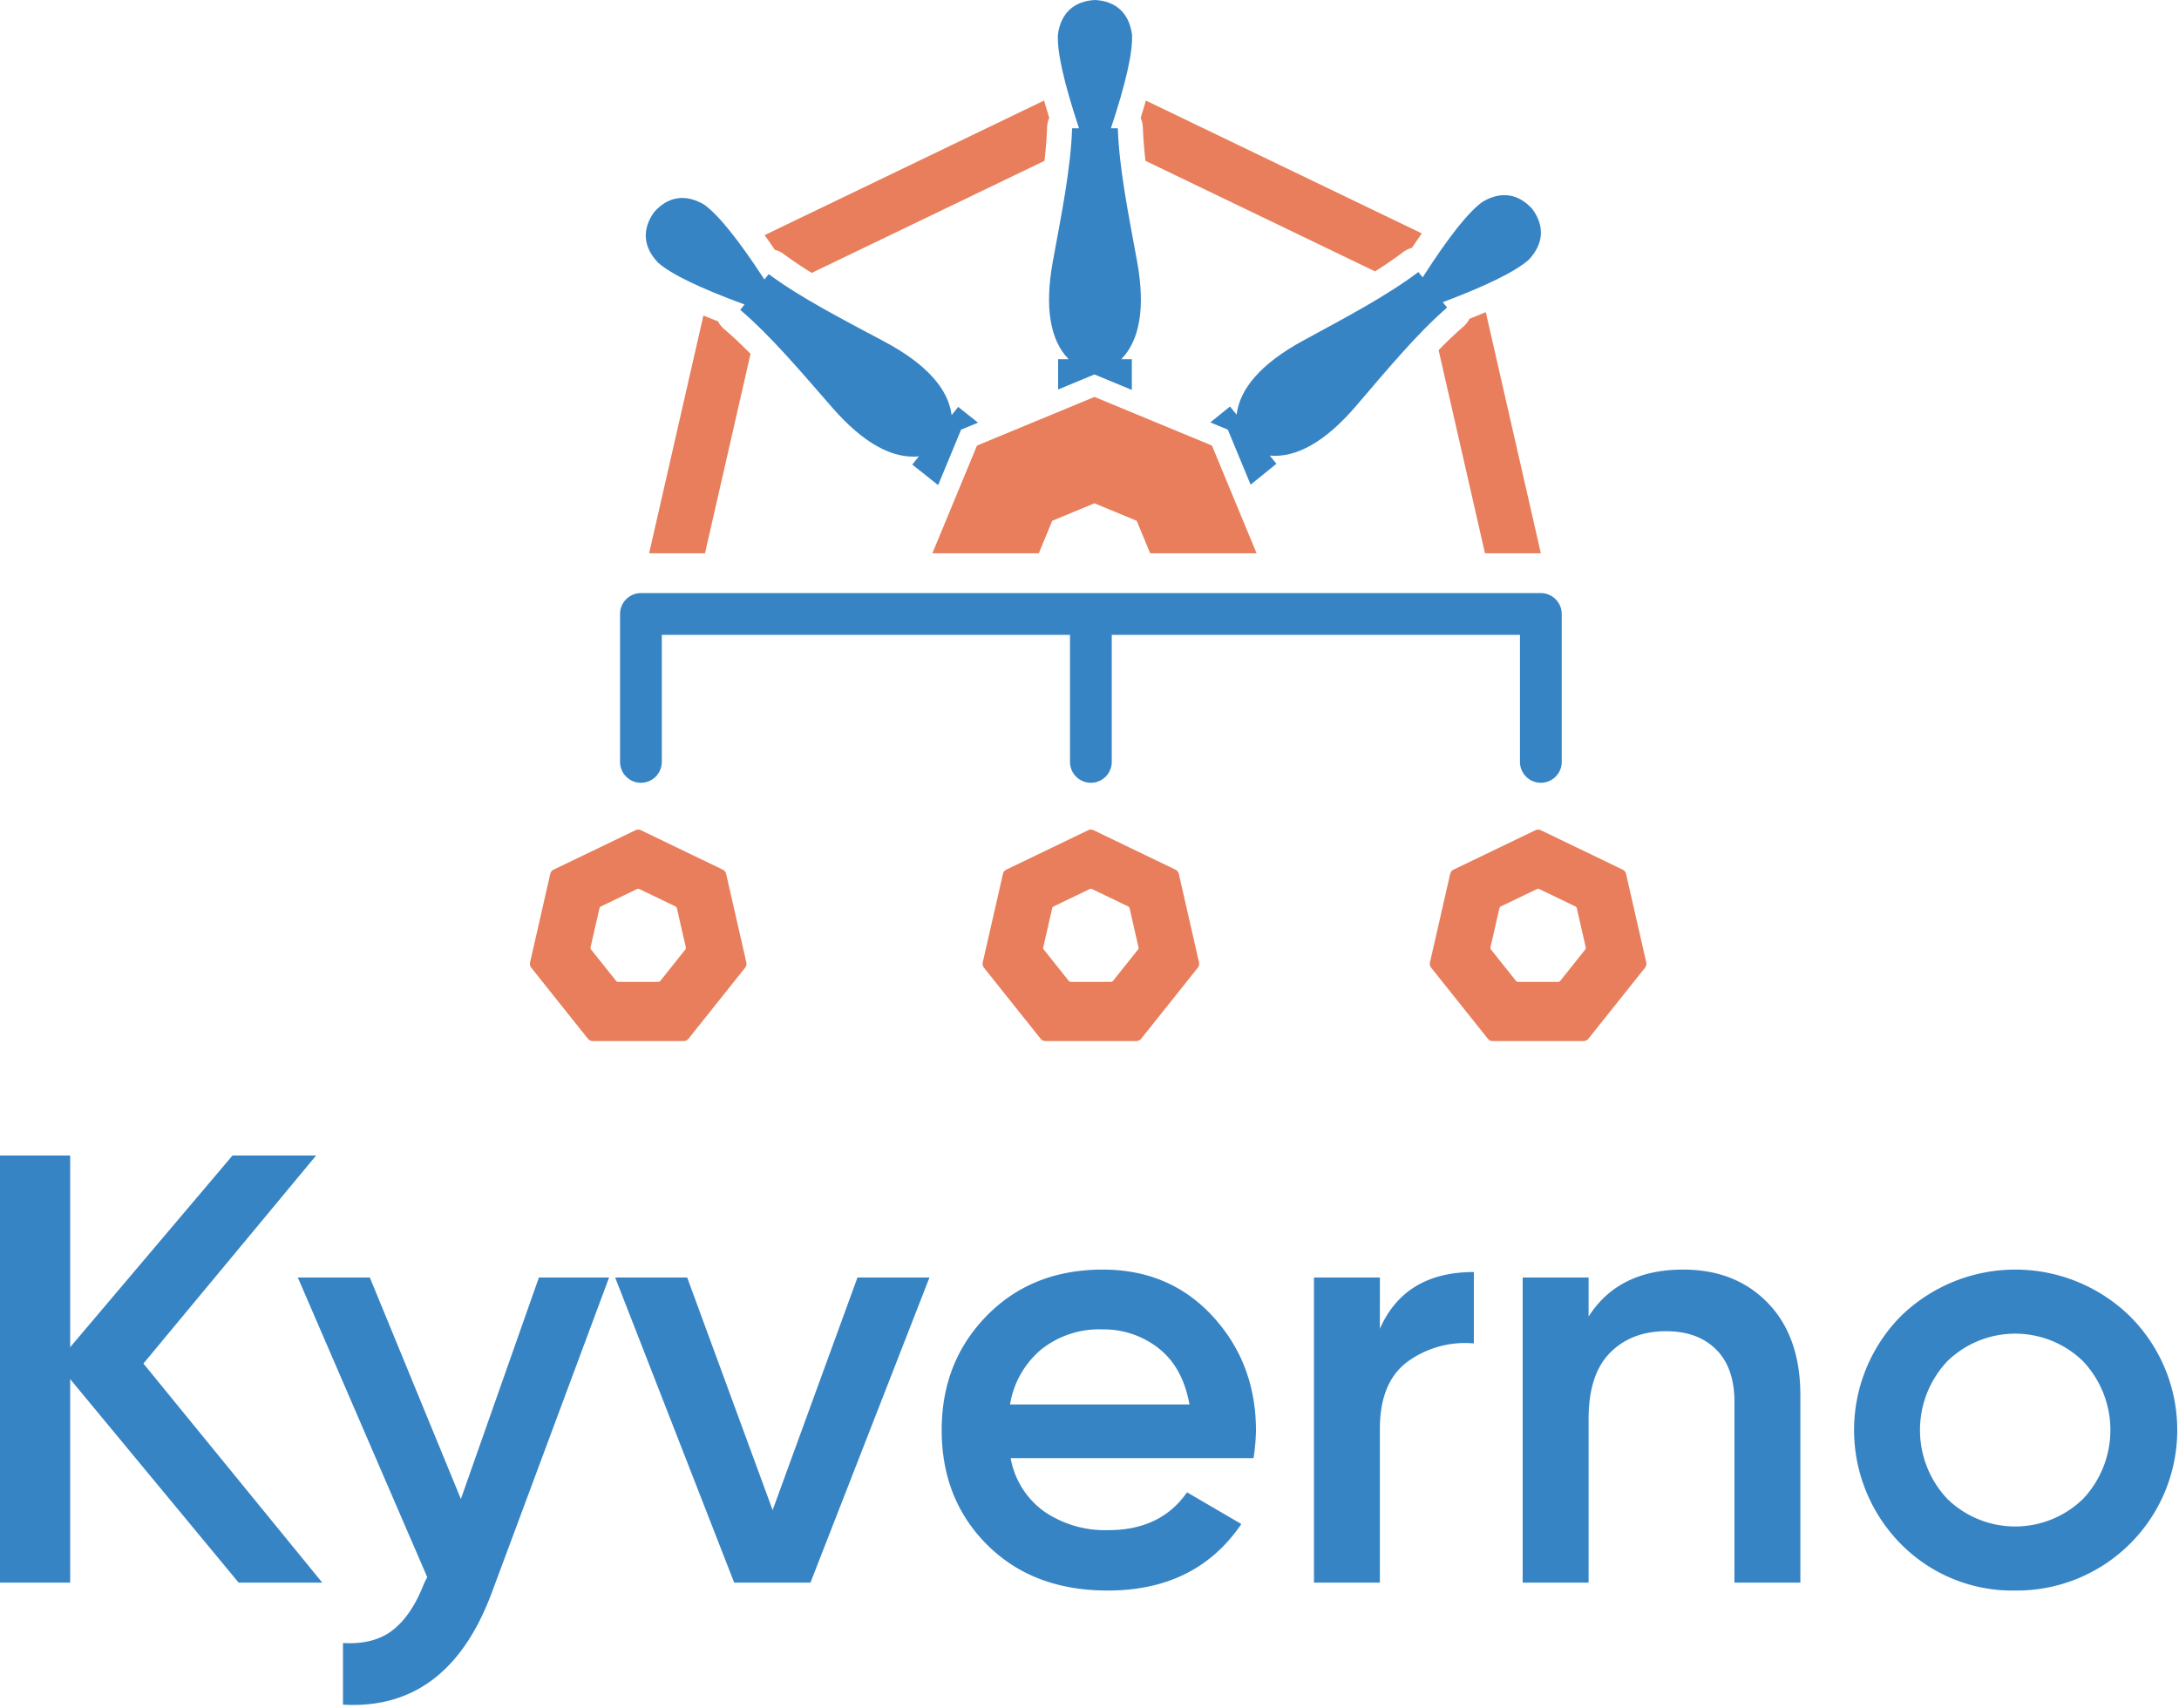
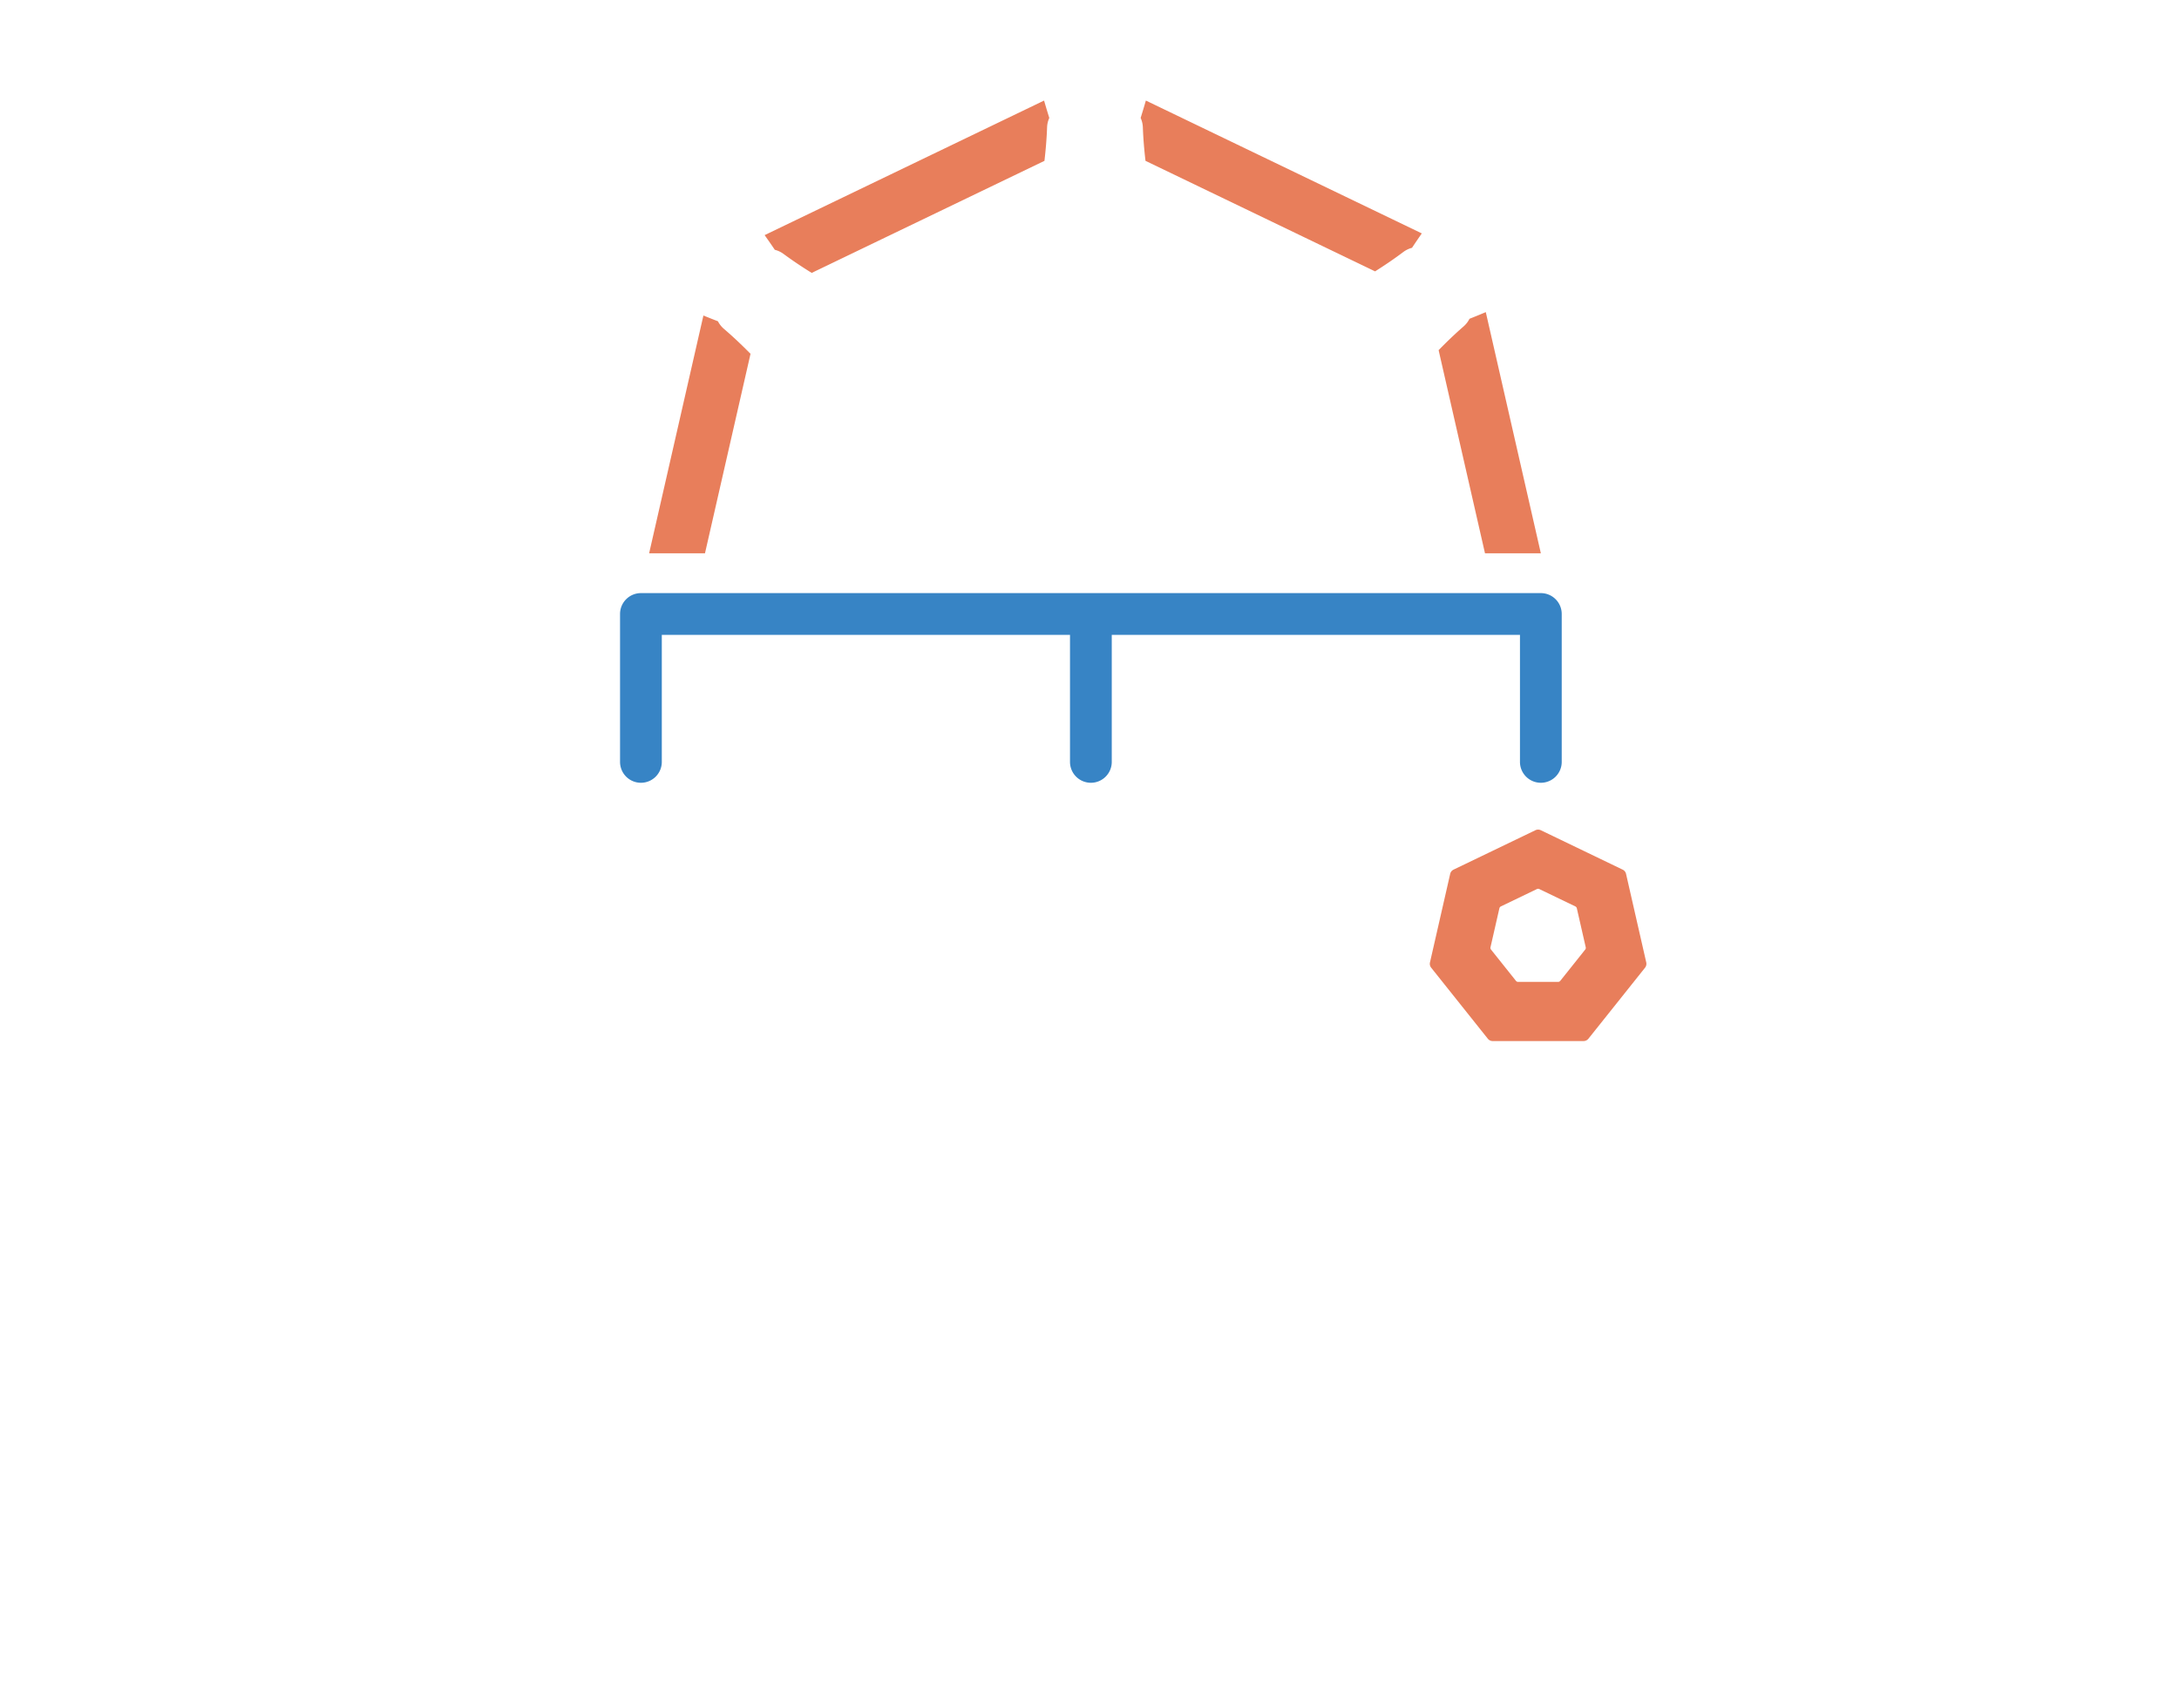
<svg xmlns="http://www.w3.org/2000/svg" viewBox="3.696 1.693 493.703 386.993">
  <defs>
    <style>.cls-1{fill:#3784c5;}.cls-1,.cls-2{fill-rule:evenodd;}.cls-2{fill:#e87e5b;}</style>
  </defs>
  <g id="Layer_1" data-name="Layer 1">
-     <path class="cls-1" d="M444.934,341.396a22.04,22.04,0,0,0,30.697,0,22.729,22.729,0,0,0,0-31.251,22.042,22.042,0,0,0-30.697,0,22.731,22.731,0,0,0,0,31.251m15.349,20.741a35.436,35.436,0,0,1-25.857-10.509,36.721,36.721,0,0,1,0-51.715,37.15,37.15,0,0,1,51.784,0,36.368,36.368,0,0,1-25.927,62.224Zm-75.222-72.733q11.892,0,19.221,7.606,7.328,7.604,7.329,20.879v42.451H396.676v-40.929q0-7.744-4.148-11.893-4.148-4.147-11.338-4.148-7.882,0-12.722,4.909-4.839,4.909-4.839,15.003v37.058H348.695V291.202h14.934v8.849Q370.404,289.404,385.061,289.404Zm-68.723,13.414q5.668-12.861,21.294-12.86v16.179a22.14,22.14,0,0,0-14.934,4.078q-6.361,4.634-6.36,15.28v34.845H301.405V291.202h14.934Zm-83.795,17.146h40.653q-1.522-8.435-6.984-12.721a20.113,20.113,0,0,0-12.79-4.286A21.009,21.009,0,0,0,239.595,307.518,20.582,20.582,0,0,0,232.543,319.963Zm.138,12.169a18.984,18.984,0,0,0,7.605,12.1,24.454,24.454,0,0,0,14.518,4.217q11.892,0,17.838-8.574l12.307,7.191q-10.233,15.073-30.283,15.072-16.87,0-27.24-10.301-10.371-10.302-10.371-26.066,0-15.487,10.232-25.926,10.234-10.44,26.273-10.44,15.211,0,24.959,10.647,9.749,10.648,9.749,25.858a46.244,46.244,0,0,1-.553,6.223ZM197.974,291.202h16.317l-26.964,69.138H170.042l-26.964-69.138h16.317l19.358,52.706Zm-72.18,0h15.902l-26.549,71.35q-9.956,26.826-33.74,25.442v-13.965q7.053.414,11.339-2.973,4.286-3.388,7.052-10.579l.692-1.383L71.175,291.202H87.491l20.626,50.194ZM76.706,360.34H57.762L19.598,314.225v46.115H3.696v-96.793H19.598v43.442l36.781-43.442H75.323L36.191,310.699Z" />
    <path class="cls-2" d="M163.07,73.193,150.77,127.081h12.656l10.319-45.207c-1.952-1.98-3.952-3.881-6.018-5.647a5.646,5.646,0,0,1-1.365-1.728c-1.065-.409-2.171-.847-3.292-1.307m77.185-48.709L176.939,54.976c.807,1.13,1.58,2.251,2.307,3.327a5.647,5.647,0,0,1,1.99.942c2.037,1.505,4.173,2.929,6.37,4.293L240.34,38.144c.296-2.546.508-5.079.597-7.586a5.659,5.659,0,0,1,.502-2.144C241.043,27.159,240.642,25.838,240.256,24.484Zm85.584,30.104L263.319,24.48c-.387,1.355-.788,2.677-1.184,3.934a5.662,5.662,0,0,1,.502,2.144c.088,2.506.301,5.038.597,7.584l52.019,25.049c2.205-1.393,4.346-2.847,6.385-4.382a5.672,5.672,0,0,1,1.983-.959C324.32,56.794,325.064,55.696,325.84,54.589ZM352.811,127.081,340.337,72.426c-1.258.534-2.5,1.039-3.691,1.508a5.674,5.674,0,0,1-1.349,1.739c-1.938,1.686-3.816,3.491-5.649,5.371L340.156,127.081Z" />
-     <path class="cls-1" d="M282.382,93.812l1.501,1.854c.697-5.928,5.615-11.616,14.948-16.715,9.729-5.315,18.815-10.031,26.221-15.607l.982,1.211q8.683-13.562,13.488-17.074c4.305-2.62,8.283-1.857,11.376,1.594,2.733,3.743,2.652,7.793-.806,11.459q-4.435,3.97-19.506,9.643L331.569,71.39c-6.993,6.087-13.496,13.993-20.718,22.405-6.926,8.07-13.513,11.696-19.457,11.147l1.503,1.854-5.841,4.73L281.893,99.063,277.927,97.42Zm-71.984,13.165,1.485-1.866c-5.938.602-12.556-2.967-19.553-10.976-7.295-8.349-13.865-16.197-20.913-22.222l.971-1.221q-15.12-5.542-19.59-9.472c-3.489-3.636-3.605-7.685-.905-11.452,3.063-3.478,7.034-4.275,11.362-1.694Q168.09,51.545,176.891,65.03l.972-1.221c7.456,5.511,16.582,10.148,26.357,15.378,9.378,5.016,14.345,10.662,15.093,16.584l1.486-1.868,4.49,3.572-3.833,1.587-5.205,12.57Zm33.036-23.882h2.386c-4.168-4.272-5.495-11.674-3.584-22.136,1.993-10.906,4.045-20.935,4.373-30.2h1.56q-5.076-15.284-4.782-21.227c.674-4.994,3.77-7.607,8.398-7.838,4.629.232,7.725,2.844,8.399,7.838q.292,5.944-4.782,21.227h1.56c.329,9.265,2.381,19.294,4.373,30.2,1.911,10.462.584,17.863-3.584,22.136H260.14v6.959l-8.466-3.506L243.434,89.96Z" />
-     <polygon class="cls-2" points="251.674 91.641 264.981 97.154 278.291 102.664 283.801 115.975 288.403 127.081 264.296 127.081 263.225 124.497 261.244 119.711 256.458 117.73 251.674 115.748 246.889 117.73 242.103 119.711 240.122 124.497 239.052 127.081 214.945 127.081 219.547 115.975 225.057 102.664 238.367 97.154 251.674 91.641" />
    <path class="cls-1" d="M153.643,174.284a4.731,4.731,0,1,1-9.461,0V140.833a4.731,4.731,0,0,1,4.731-4.731H352.81a4.731,4.731,0,0,1,4.731,4.731v33.451a4.731,4.731,0,1,1-9.461,0v-28.72H255.591v28.72a4.731,4.731,0,1,1-9.461,0v-28.72H153.643Z" />
-     <path class="cls-2" d="M245.823,223.948a.627.627,0,0,0,.508.26h4.53l4.53-.001a.623.623,0,0,0,.49-.237l2.825-3.54,2.824-3.543a.63.63,0,0,0,.12-.527l-2.014-8.826a.618.618,0,0,0-.34-.433l-8.162-3.931a.626.626,0,0,0-.545,0l-8.162,3.931a.63.63,0,0,0-.339.426l-2.011,8.81a.628.628,0,0,0,.116.55ZM239.421,237.028a1.425,1.425,0,0,0,1.154.588h10.287l10.287-.002a1.416,1.416,0,0,0,1.113-.537l6.414-8.042,6.413-8.045a1.437,1.437,0,0,0,.275-1.198l-4.575-20.043a1.407,1.407,0,0,0-.773-.983l-18.537-8.928a1.422,1.422,0,0,0-1.236,0L231.707,198.766a1.421,1.421,0,0,0-.769.968l-4.568,20.007a1.423,1.423,0,0,0,.262,1.25Z" />
-     <path class="cls-2" d="M143.257,223.948a.625.625,0,0,0,.508.26h4.53l4.53-.001a.625.625,0,0,0,.49-.237l2.825-3.54,2.823-3.543a.63.63,0,0,0,.121-.527l-2.015-8.826a.619.619,0,0,0-.34-.433l-8.163-3.931a.624.624,0,0,0-.544,0l-8.162,3.931a.627.627,0,0,0-.339.426l-2.011,8.81a.624.624,0,0,0,.116.55Zm-6.402,13.081a1.425,1.425,0,0,0,1.153.588h10.286l10.288-.002a1.42,1.42,0,0,0,1.113-.537l6.414-8.042,6.413-8.045a1.429,1.429,0,0,0,.275-1.198l-4.574-20.043a1.405,1.405,0,0,0-.773-.983l-18.537-8.928a1.424,1.424,0,0,0-1.237,0L129.139,198.766a1.425,1.425,0,0,0-.769.968l-4.566,20.007a1.418,1.418,0,0,0,.262,1.25Z" />
    <path class="cls-2" d="M347.153,223.948a.625.625,0,0,0,.508.26H352.191l4.53-.001a.625.625,0,0,0,.49-.237l2.825-3.54,2.823-3.543a.627.627,0,0,0,.121-.527l-2.014-8.826a.618.618,0,0,0-.34-.433l-8.162-3.931a.625.625,0,0,0-.545,0l-8.162,3.931a.631.631,0,0,0-.339.426l-2.011,8.81a.628.628,0,0,0,.116.55Zm-6.402,13.081a1.425,1.425,0,0,0,1.153.588H352.191l10.288-.002a1.419,1.419,0,0,0,1.114-.537l6.414-8.042,6.412-8.045a1.429,1.429,0,0,0,.274-1.198l-4.574-20.043a1.407,1.407,0,0,0-.773-.983l-18.537-8.928a1.424,1.424,0,0,0-1.237,0L333.036,198.766a1.424,1.424,0,0,0-.769.968l-4.566,20.007a1.418,1.418,0,0,0,.262,1.25Z" />
  </g>
</svg>